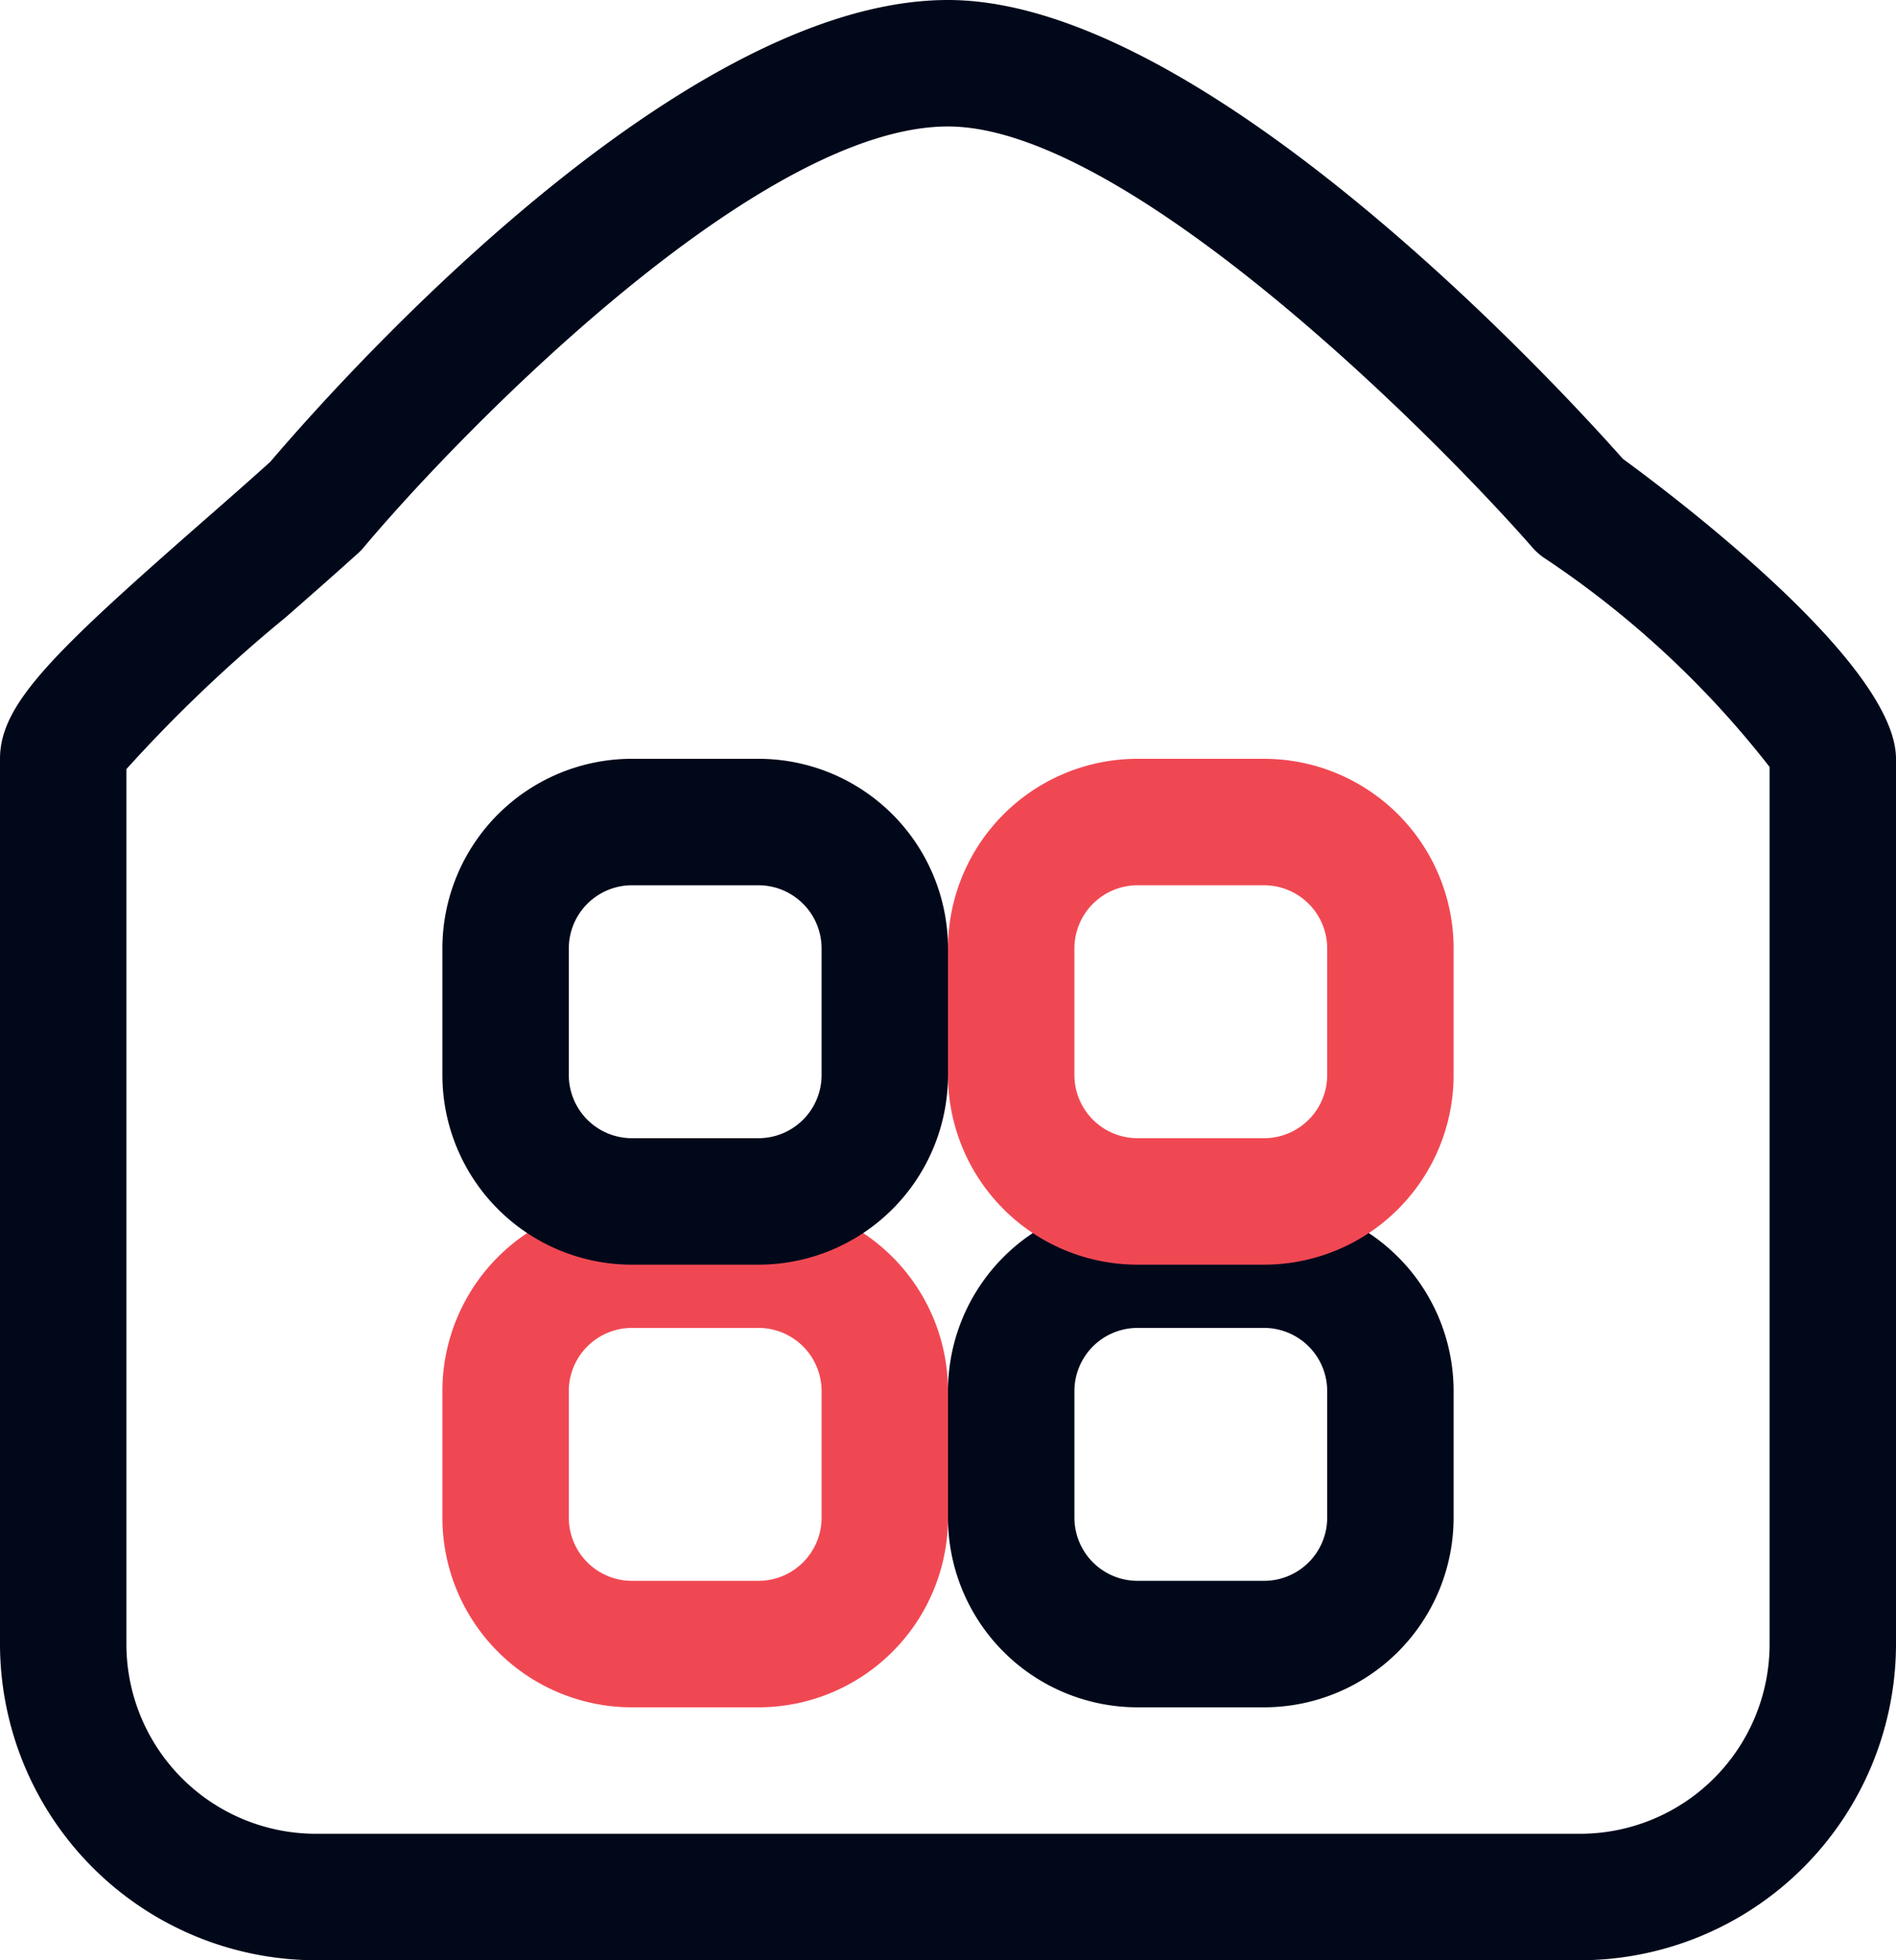
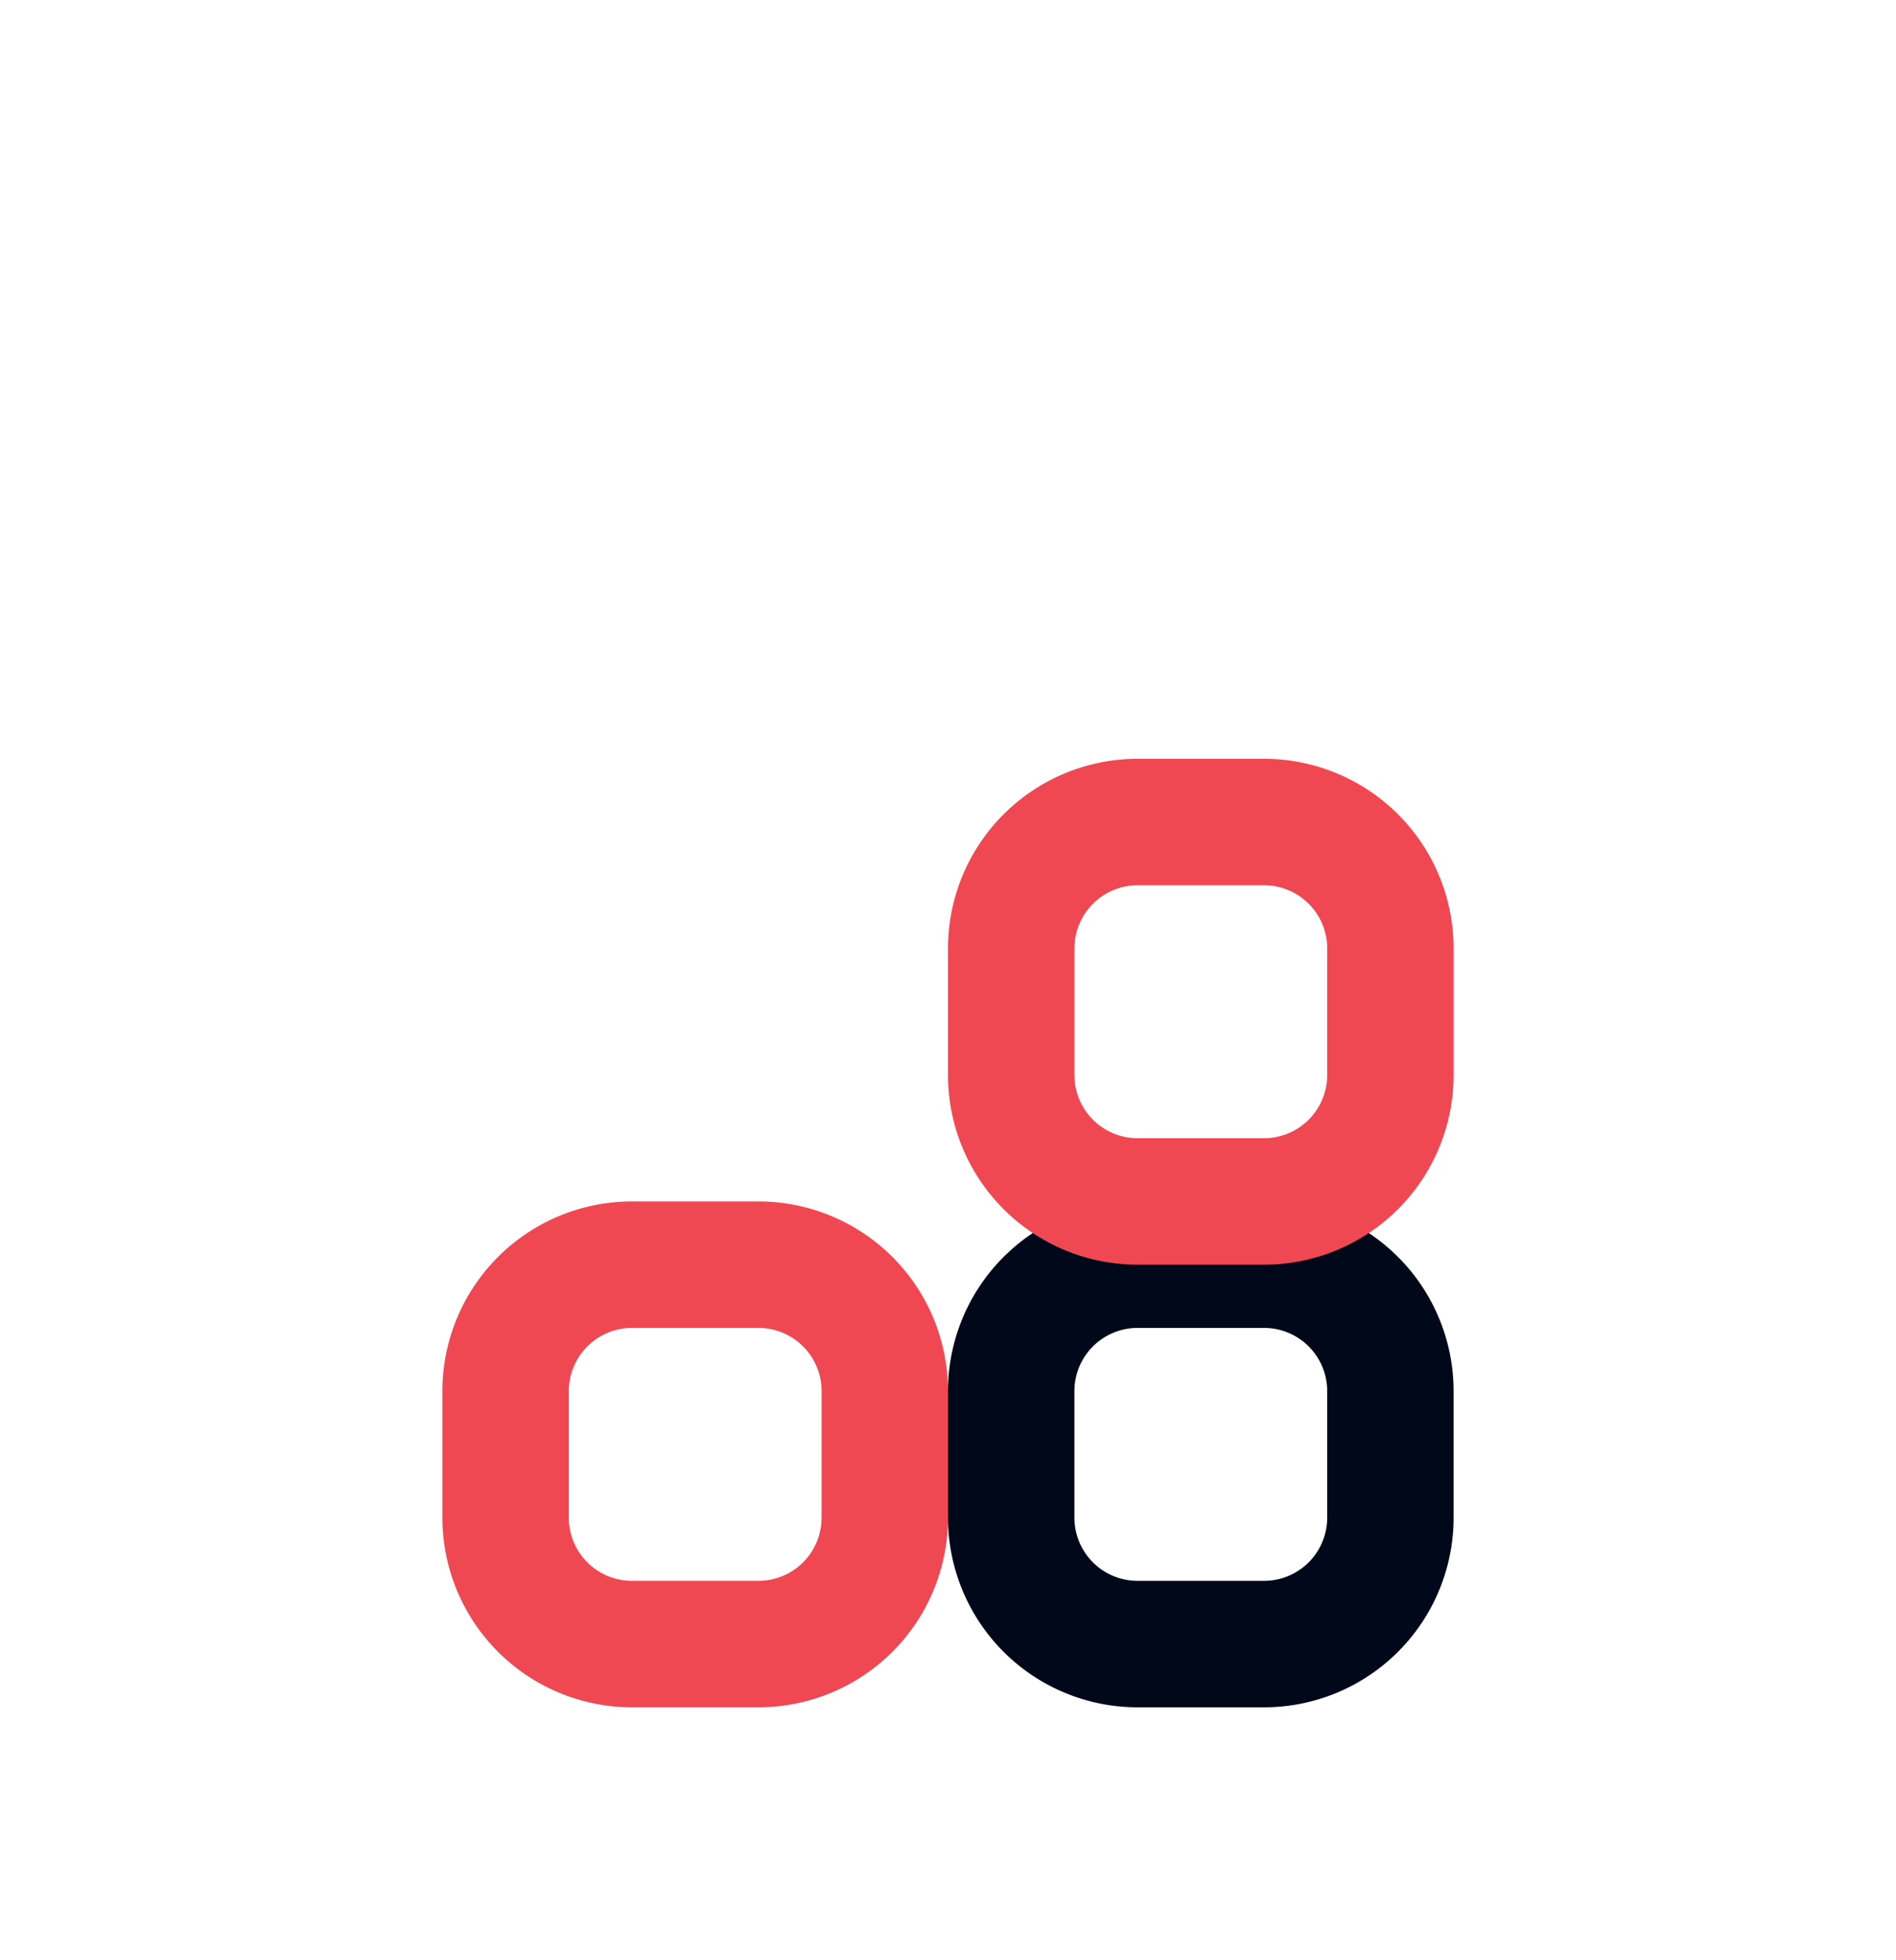
<svg xmlns="http://www.w3.org/2000/svg" id="icon" viewBox="0 0 30 31">
  <defs>
    <style>.cls-1,.cls-3{fill:#00b1cc;}.cls-1,.cls-3,.cls-4{fill-opacity:0;}.cls-1{fill-rule:evenodd;}.cls-2{fill:#00081a;}.cls-4{fill:#a0c845;}.cls-5{fill:#f04853;}</style>
  </defs>
-   <path id="black" class="cls-1" d="M5,8s5.873-7,10-7c3.865,0,10,7,10,7,2.334,1.688,4,3.457,4,4V26a4,4,0,0,1-4,4H5a4,4,0,0,1-4-4V12C1,11.374,3.416,9.437,5,8Z" />
-   <path class="cls-2" d="M25,31H5a5.006,5.006,0,0,1-5-5V12c0-.864.83-1.668,3.2-3.745.374-.327.742-.65,1.076-.951C5.1,6.338,10.626,0,15,0c4.069,0,9.735,6.193,10.678,7.256C26.584,7.919,30,10.516,30,12V26A5.006,5.006,0,0,1,25,31ZM2,12.163V26a3,3,0,0,0,3,3H25a3,3,0,0,0,3-3V12.129A15.155,15.155,0,0,0,24.414,8.81a.993.993,0,0,1-.166-.151C22.623,6.807,17.8,2,15,2,12,2,7.318,6.8,5.766,8.643a.89.89,0,0,1-.094.1c-.355.321-.75.668-1.151,1.019A23.251,23.251,0,0,0,2,12.163Z" />
  <rect id="black-2" class="cls-3" x="16" y="20" width="6" height="6" rx="2" />
  <path class="cls-2" d="M20,27H18a3,3,0,0,1-3-3V22a3,3,0,0,1,3-3h2a3,3,0,0,1,3,3v2A3,3,0,0,1,20,27Zm-2-6a1,1,0,0,0-1,1v2a1,1,0,0,0,1,1h2a1,1,0,0,0,1-1V22a1,1,0,0,0-1-1Z" />
-   <rect id="blue" class="cls-4" x="8" y="20" width="6" height="6" rx="2" />
  <path class="cls-5" d="M12,27H10a3,3,0,0,1-3-3V22a3,3,0,0,1,3-3h2a3,3,0,0,1,3,3v2A3,3,0,0,1,12,27Zm-2-6a1,1,0,0,0-1,1v2a1,1,0,0,0,1,1h2a1,1,0,0,0,1-1V22a1,1,0,0,0-1-1Z" />
  <rect id="blue-2" class="cls-4" x="16" y="13" width="6" height="6" rx="2" />
  <path class="cls-5" d="M20,20H18a3,3,0,0,1-3-3V15a3,3,0,0,1,3-3h2a3,3,0,0,1,3,3v2A3,3,0,0,1,20,20Zm-2-6a1,1,0,0,0-1,1v2a1,1,0,0,0,1,1h2a1,1,0,0,0,1-1V15a1,1,0,0,0-1-1Z" />
  <rect id="black-3" class="cls-3" x="8" y="13" width="6" height="6" rx="2" />
-   <path class="cls-2" d="M12,20H10a3,3,0,0,1-3-3V15a3,3,0,0,1,3-3h2a3,3,0,0,1,3,3v2A3,3,0,0,1,12,20Zm-2-6a1,1,0,0,0-1,1v2a1,1,0,0,0,1,1h2a1,1,0,0,0,1-1V15a1,1,0,0,0-1-1Z" />
</svg>